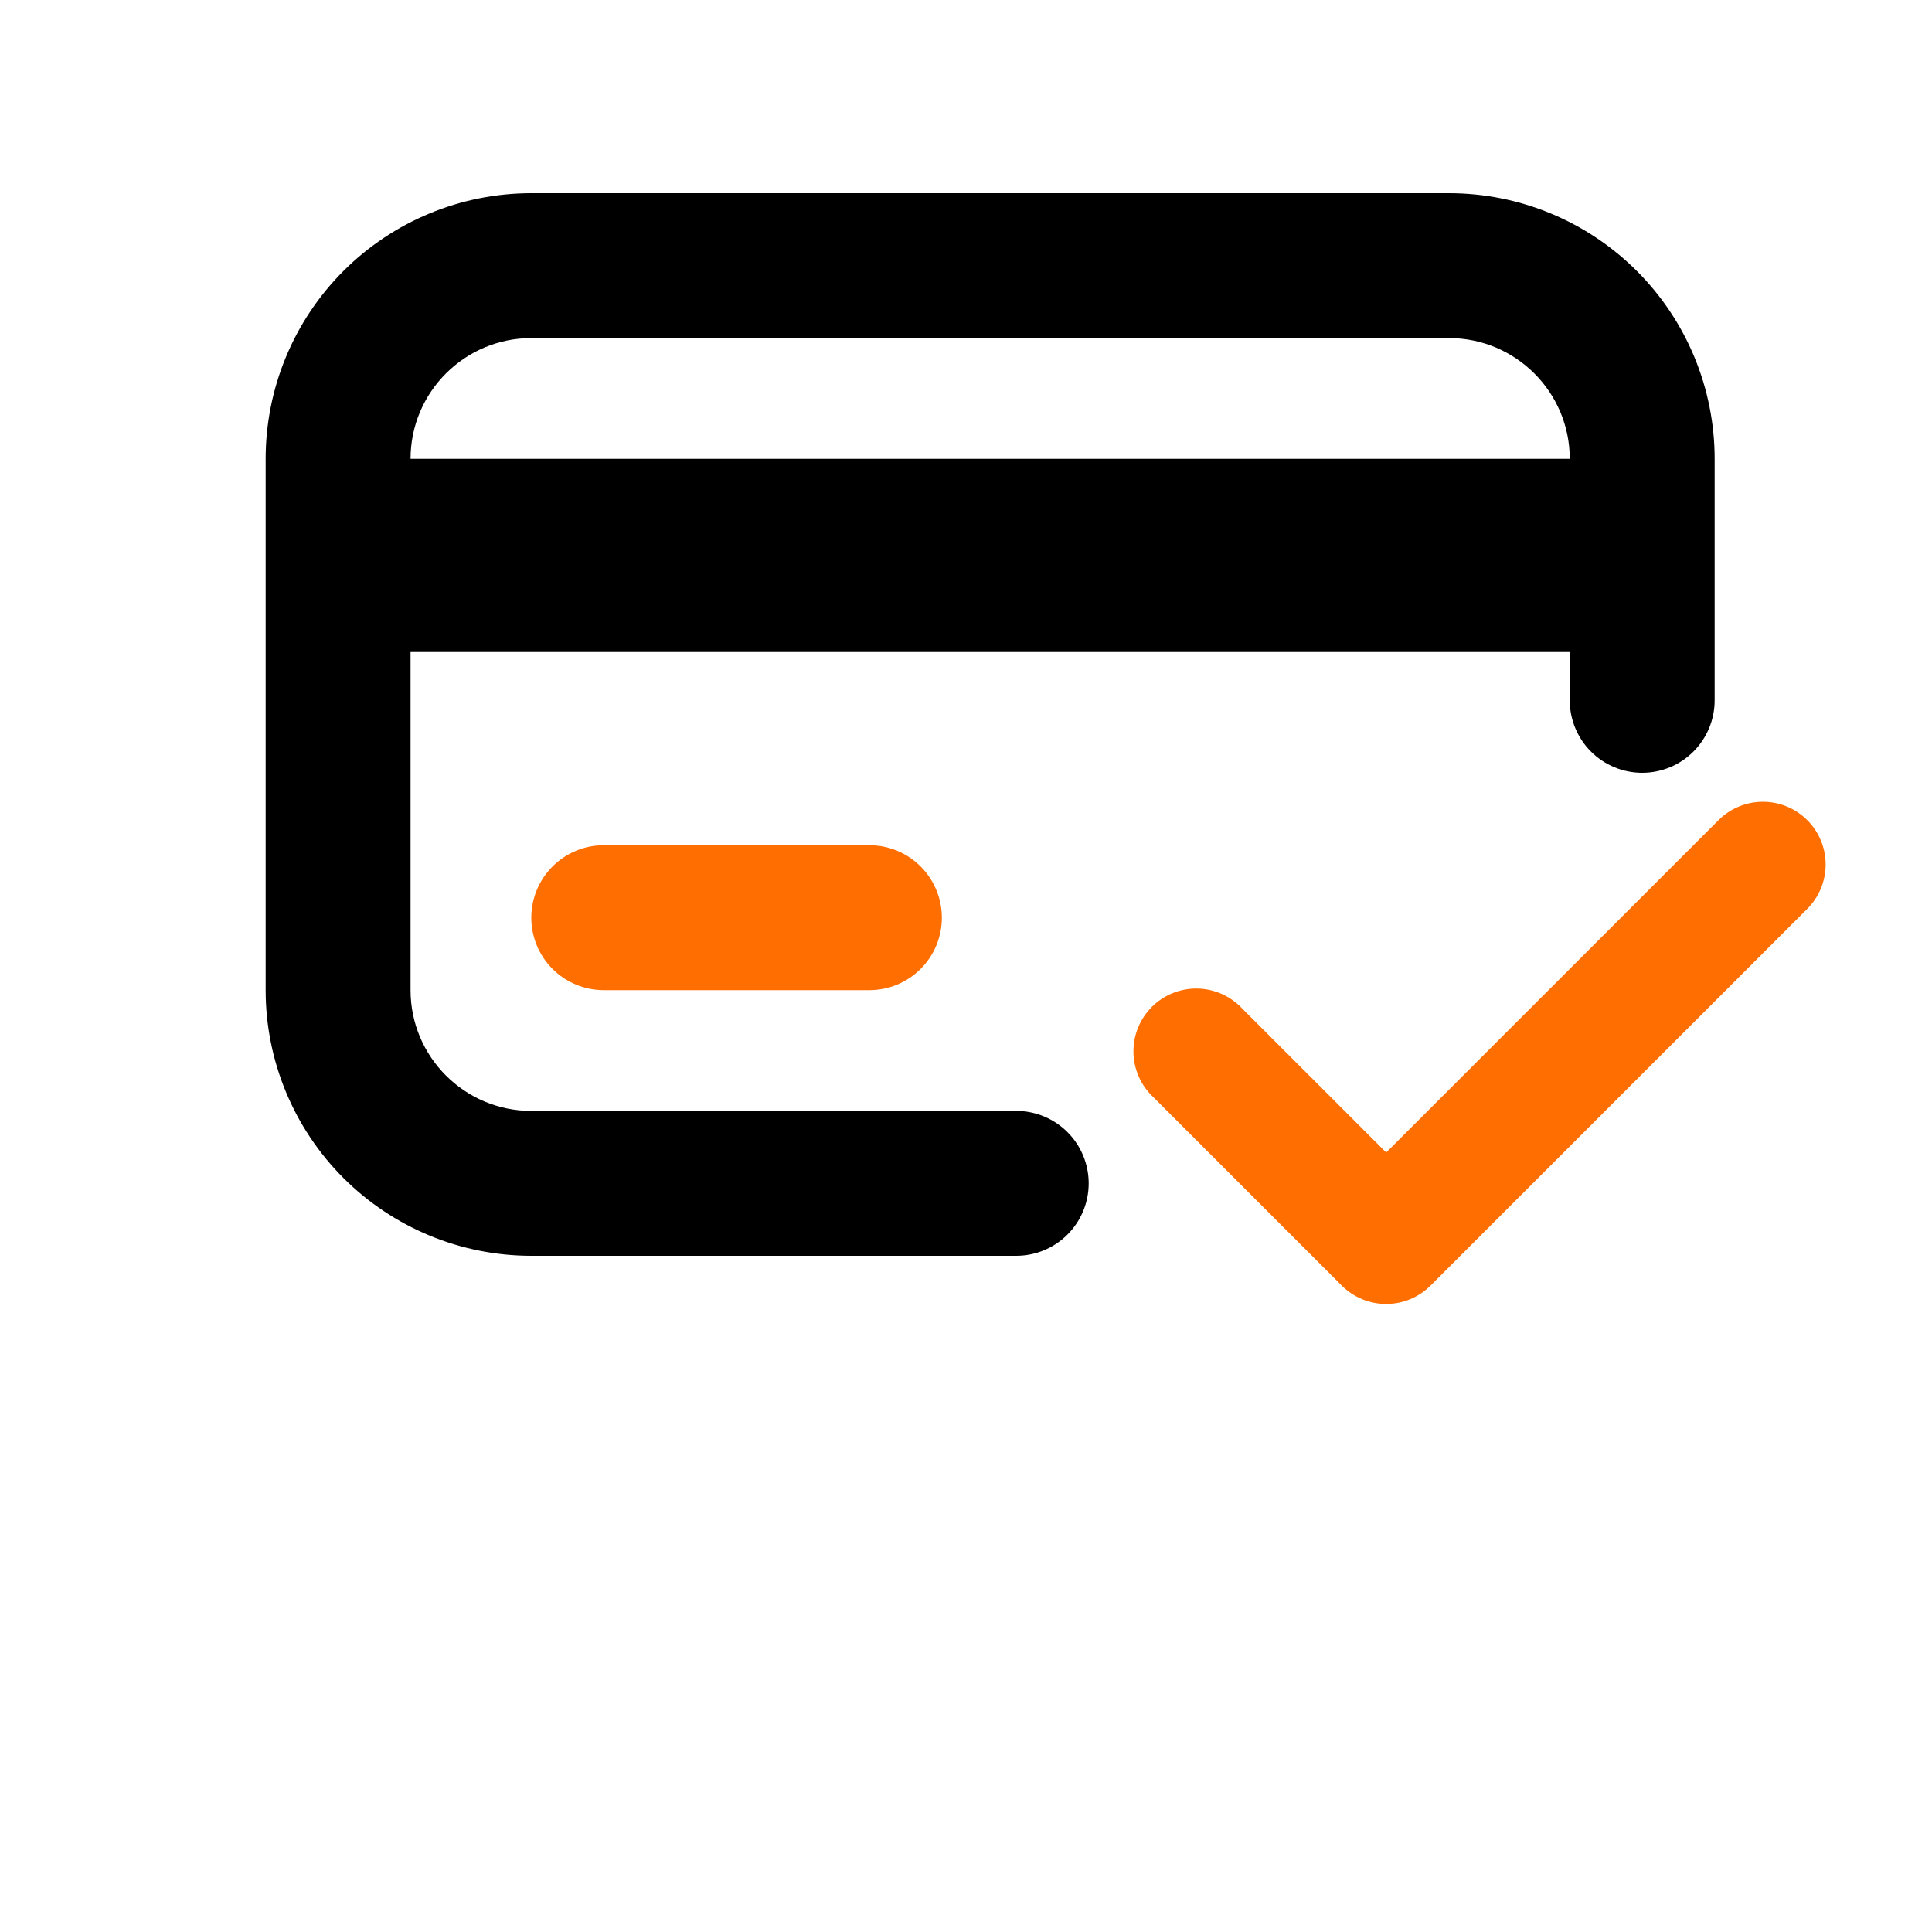
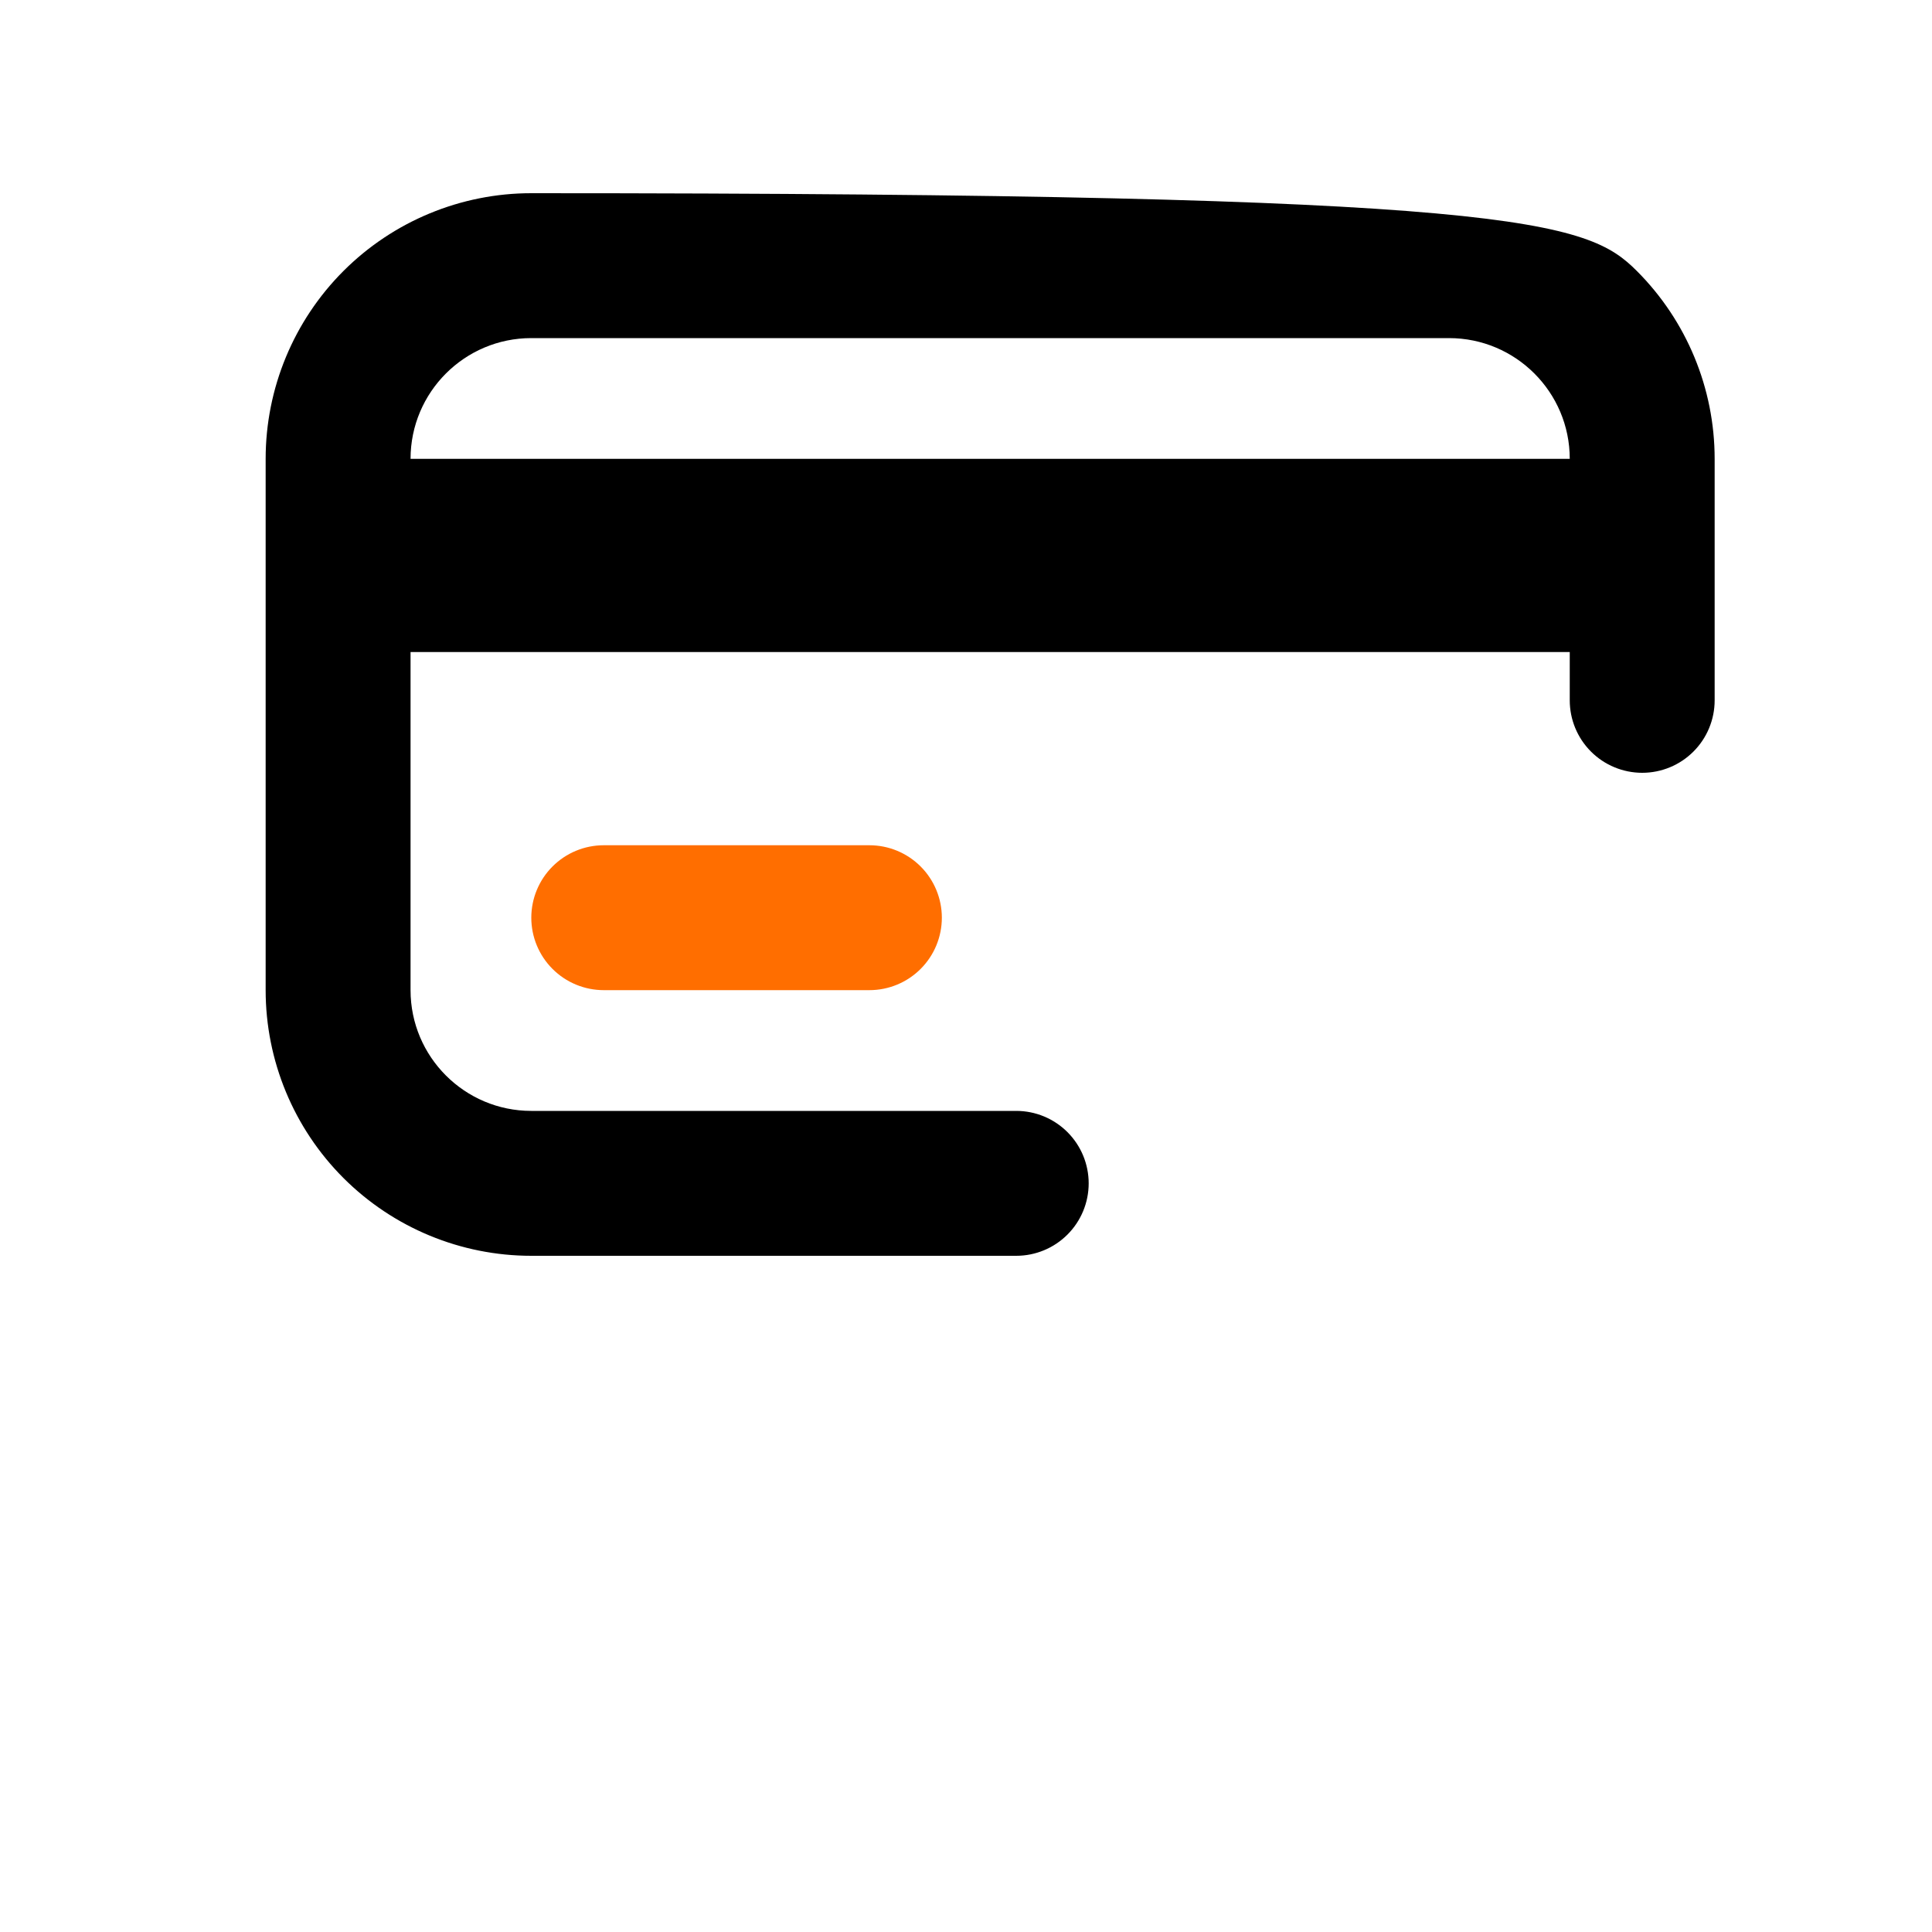
<svg xmlns="http://www.w3.org/2000/svg" width="64" height="64" viewBox="0 0 64 64" fill="none">
-   <path fill-rule="evenodd" clip-rule="evenodd" d="M8.8 15.2C8.8 12.866 9.727 10.628 11.377 8.977C13.028 7.327 15.266 6.4 17.6 6.4H48C50.334 6.4 52.572 7.327 54.223 8.977C55.873 10.628 56.8 12.866 56.8 15.2V23.2C56.8 23.837 56.547 24.447 56.097 24.897C55.647 25.347 55.037 25.6 54.4 25.6C53.764 25.6 53.153 25.347 52.703 24.897C52.253 24.447 52 23.837 52 23.2V21.6H13.6V32.8C13.6 35.008 15.392 36.8 17.6 36.8H33.664C34.301 36.8 34.911 37.053 35.361 37.503C35.811 37.953 36.064 38.563 36.064 39.2C36.064 39.837 35.811 40.447 35.361 40.897C34.911 41.347 34.301 41.6 33.664 41.6H17.6C15.266 41.6 13.028 40.673 11.377 39.023C9.727 37.372 8.8 35.134 8.8 32.8V15.2ZM48 11.2C50.208 11.2 52 12.992 52 15.2H13.6C13.6 12.992 15.392 11.2 17.6 11.2H48Z" fill="black" />
+   <path fill-rule="evenodd" clip-rule="evenodd" d="M8.8 15.2C8.8 12.866 9.727 10.628 11.377 8.977C13.028 7.327 15.266 6.4 17.6 6.4C50.334 6.4 52.572 7.327 54.223 8.977C55.873 10.628 56.8 12.866 56.8 15.2V23.2C56.8 23.837 56.547 24.447 56.097 24.897C55.647 25.347 55.037 25.6 54.4 25.6C53.764 25.6 53.153 25.347 52.703 24.897C52.253 24.447 52 23.837 52 23.2V21.6H13.6V32.8C13.6 35.008 15.392 36.8 17.6 36.8H33.664C34.301 36.8 34.911 37.053 35.361 37.503C35.811 37.953 36.064 38.563 36.064 39.2C36.064 39.837 35.811 40.447 35.361 40.897C34.911 41.347 34.301 41.6 33.664 41.6H17.6C15.266 41.6 13.028 40.673 11.377 39.023C9.727 37.372 8.8 35.134 8.8 32.8V15.2ZM48 11.2C50.208 11.2 52 12.992 52 15.2H13.6C13.6 12.992 15.392 11.2 17.6 11.2H48Z" fill="black" />
  <path d="M20 28C19.364 28 18.753 28.253 18.303 28.703C17.853 29.153 17.6 29.764 17.6 30.4C17.6 31.037 17.853 31.647 18.303 32.097C18.753 32.547 19.364 32.8 20 32.8H28.8C29.437 32.8 30.047 32.547 30.497 32.097C30.947 31.647 31.2 31.037 31.2 30.4C31.2 29.764 30.947 29.153 30.497 28.703C30.047 28.253 29.437 28 28.8 28H20Z" fill="#FF6E00" />
-   <path fill-rule="evenodd" clip-rule="evenodd" d="M59.868 27.168C60.258 27.558 60.477 28.087 60.477 28.638C60.477 29.189 60.258 29.718 59.868 30.108L47.388 42.588C46.998 42.977 46.47 43.196 45.919 43.196C45.367 43.196 44.839 42.977 44.449 42.588L38.209 36.348C38.004 36.158 37.84 35.928 37.727 35.673C37.613 35.418 37.552 35.142 37.547 34.863C37.542 34.584 37.593 34.306 37.698 34.047C37.803 33.788 37.958 33.553 38.156 33.355C38.353 33.158 38.589 33.002 38.848 32.898C39.107 32.793 39.384 32.742 39.663 32.747C39.943 32.752 40.218 32.813 40.473 32.926C40.728 33.04 40.958 33.204 41.148 33.408L45.919 38.178L56.929 27.168C57.319 26.779 57.847 26.56 58.398 26.56C58.95 26.56 59.478 26.779 59.868 27.168Z" fill="#FF6E00" />
</svg>